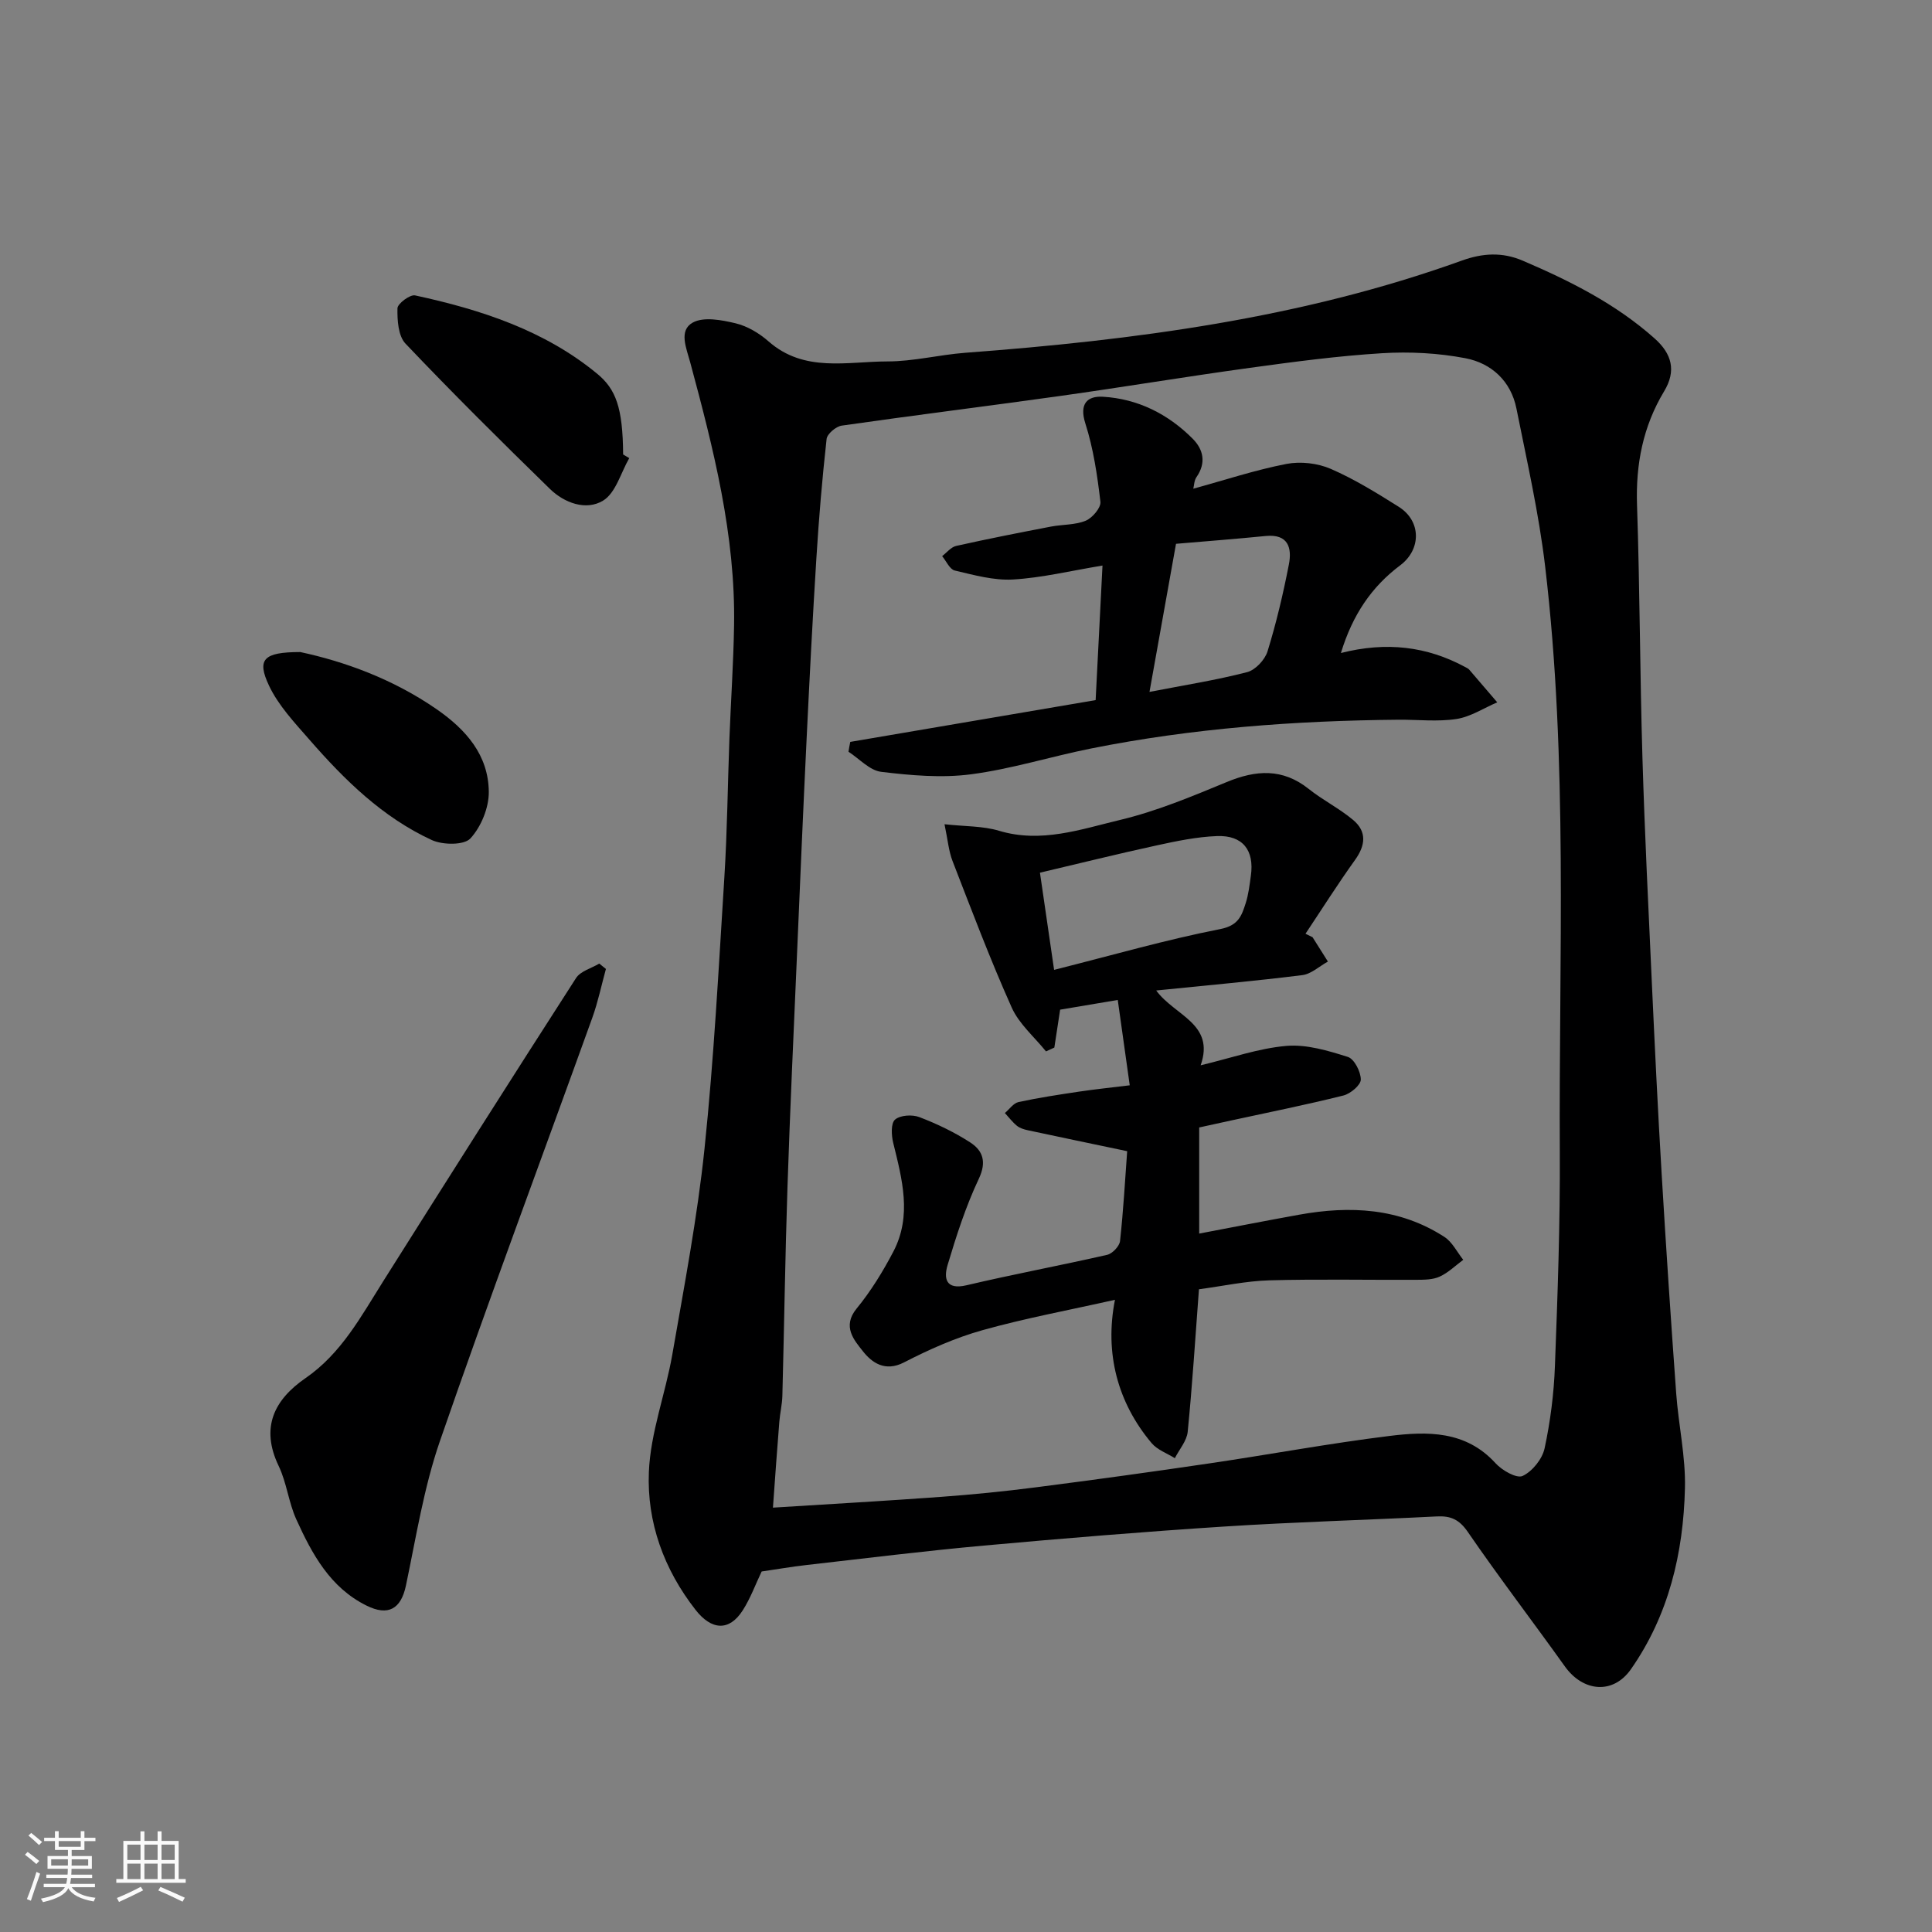
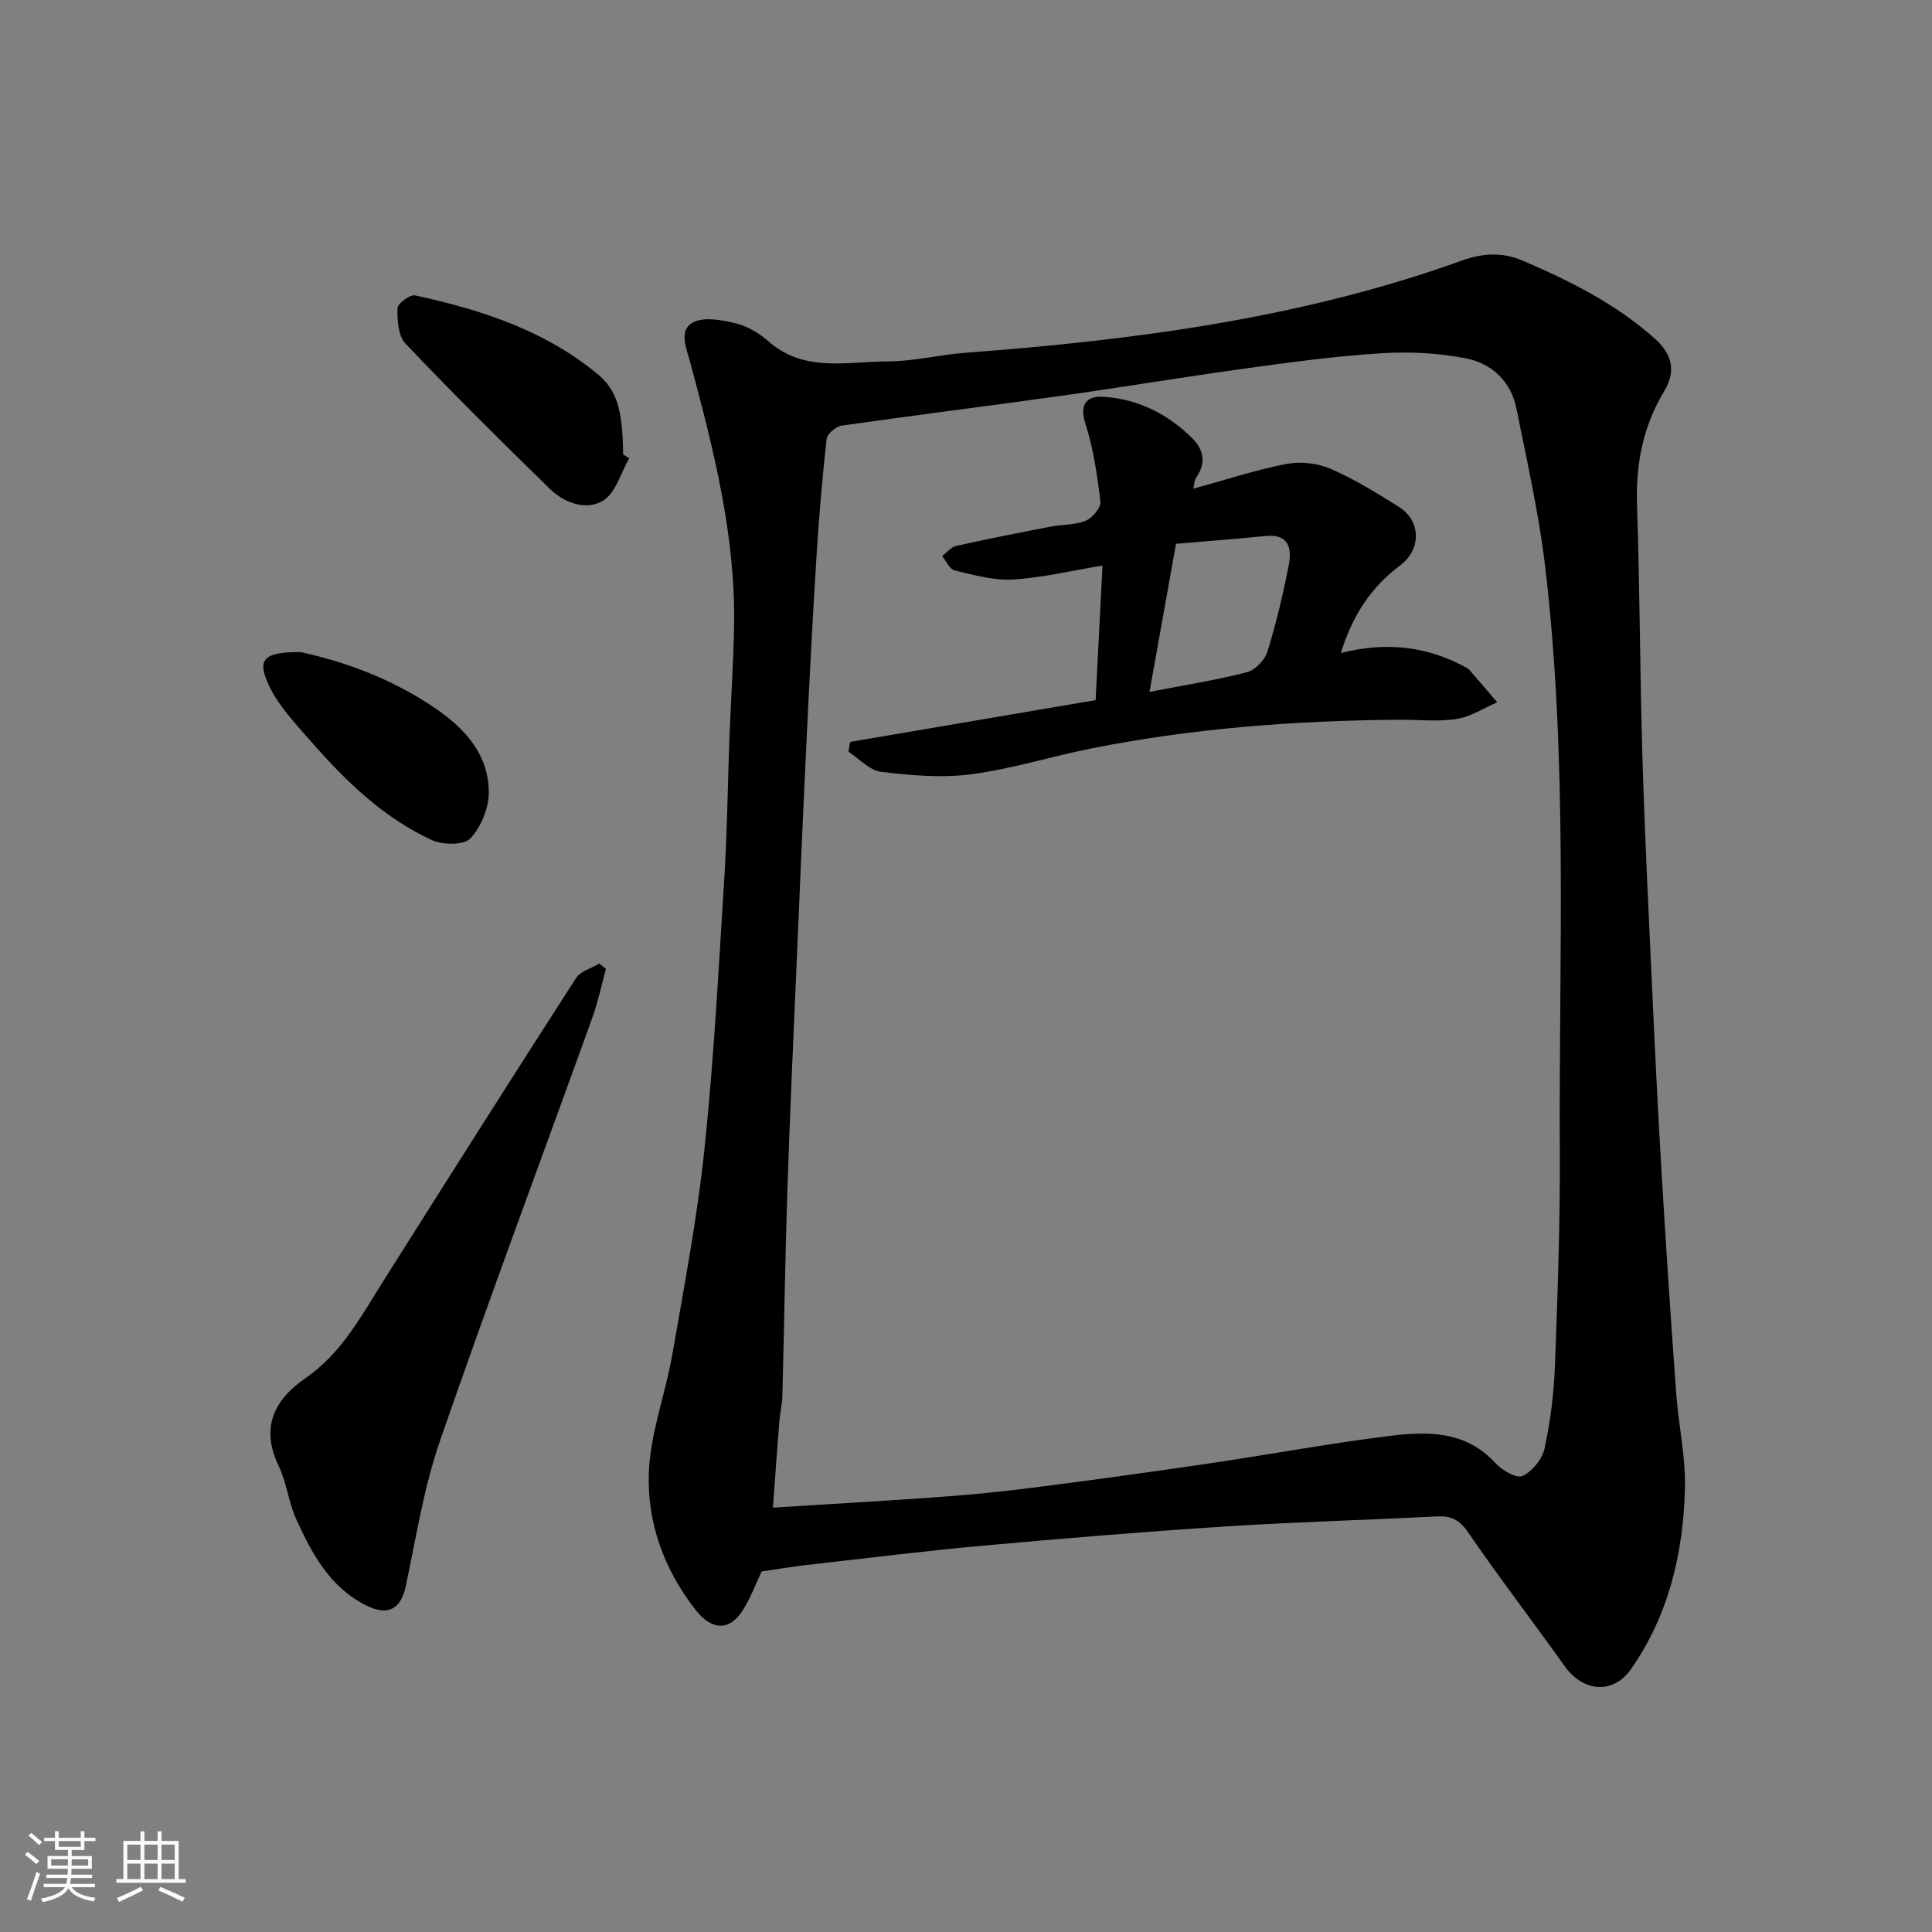
<svg xmlns="http://www.w3.org/2000/svg" enable-background="new 0 0 400 400" viewBox="0 0 400 400">
  <rect x="0" y="0" width="400" height="400" fill="#808080" stroke="none" />
  <path d="m5.17 384 .55-.58c.85.61 1.65 1.24 2.4 1.87l-.59.64c-.83-.73-1.62-1.38-2.36-1.93m1.22 9.53-.82-.34c.71-1.76 1.37-3.64 1.98-5.63.24.13.5.25.76.36-.6 1.67-1.24 3.54-1.92 5.61m-.5-13.5.57-.54c.56.44 1.31 1.06 2.26 1.87l-.64.64c-.68-.66-1.41-1.32-2.19-1.97m3.25.46h2.24v-1.36h.77v1.36h4.57v-1.36h.76v1.36h2.28v.69h-2.28v1.84h-2.64v1.26h4.18v2.64h-4.21c0 .45-.02.86-.05 1.21h4.32v.69h-4.38c-.04.34-.1.75-.19 1.22h5.15v.69h-4.82c.87 1.19 2.51 1.92 4.93 2.19-.17.31-.3.57-.37.76-2.77-.49-4.52-1.41-5.26-2.76-.56 1.26-2.3 2.23-5.24 2.9-.12-.24-.26-.48-.43-.72 2.73-.55 4.38-1.34 4.96-2.38h-4.38v-.69h4.65c.1-.38.17-.79.21-1.22h-4.32v-.69h4.4c.03-.34.05-.75.05-1.21h-4.2v-2.64h4.23v-1.26h-2.69v-1.84h-2.24zm1.46 4.46v1.29h3.45c.01-.4.02-.57.01-.53v-.32-.45h-3.46zm1.55-2.59h4.57v-1.19h-4.57zm6.11 2.59h-3.42v.77c-.01.19-.01.37-.02.53h3.44z" fill="#fafafa" />
  <path d="m32.63 379.16h.82v1.98h3.54v7.89h1.46v.78h-14.37v-.78h1.46v-7.89h3.54v-1.98h.82v1.98h2.73zm-3.49 11.48.5.73c-1.61.82-3.28 1.63-5 2.41-.13-.27-.28-.55-.44-.82 1.75-.72 3.4-1.49 4.94-2.32m-2.78-5.55h2.73v-3.18h-2.73zm0 3.95h2.73v-3.2h-2.73zm3.54-3.95h2.73v-3.18h-2.73zm0 3.95h2.73v-3.2h-2.73zm7.89 4.68c-1.84-.92-3.51-1.7-5.02-2.32l.45-.73c1.89.8 3.57 1.55 5.04 2.23zm-1.62-11.81h-2.73v3.18h2.73zm-2.73 7.13h2.73v-3.2h-2.73z" fill="#fafafa" />
  <g fill="#000001">
    <path d="m157.69 325.36c-1.25 2.61-2.29 5.51-3.91 8.04-2.82 4.41-6.48 4.11-9.76-.08-6.59-8.42-10.1-18.17-9.68-28.54.33-8.17 3.44-16.2 4.86-24.37 2.46-14.15 5.17-28.31 6.66-42.57 1.95-18.67 2.93-37.45 4.11-56.19.6-9.58.69-19.2 1.05-28.8.3-7.77.83-15.53.96-23.31.32-18.72-4.27-36.66-9.08-54.52-.81-3-2.42-6.59.52-8.23 2.27-1.26 6.01-.54 8.89.15 2.45.59 4.9 2.06 6.82 3.75 7.4 6.49 16.24 4.15 24.6 4.14 5.37 0 10.72-1.38 16.11-1.79 34.97-2.62 69.6-7.12 102.82-19.09 4.3-1.55 8.36-1.8 12.61.02 9.81 4.2 19.28 8.95 27.32 16.12 3.51 3.13 4.54 6.64 1.94 10.94-4.36 7.24-5.89 15.09-5.6 23.55.58 17.43.6 34.87 1.12 52.3.47 15.71 1.25 31.41 1.97 47.11.6 13.04 1.23 26.08 2.01 39.11.9 15.14 1.91 30.28 3.01 45.41.48 6.55 1.97 13.09 1.81 19.6-.32 13.41-3.35 26.28-11.18 37.48-3.7 5.29-9.92 4.7-13.69-.59-6.65-9.31-13.61-18.4-20.08-27.82-1.77-2.58-3.53-3.37-6.43-3.22-14.7.75-29.42 1.15-44.1 2.1-16.59 1.07-33.16 2.44-49.71 3.94-12.25 1.11-24.46 2.63-36.69 4.02-3.1.35-6.17.89-9.28 1.34zm2.34-13.22c12.1-.76 23.45-1.4 34.79-2.23 6.54-.48 13.08-1.13 19.59-1.97 12-1.54 23.99-3.19 35.97-4.96 12.44-1.83 24.81-4.14 37.28-5.68 7.85-.97 15.8-1.13 21.97 5.64 1.35 1.49 4.38 3.22 5.61 2.64 2.02-.95 4.07-3.5 4.55-5.71 1.2-5.58 1.93-11.33 2.14-17.04.56-14.75 1.09-29.52 1.01-44.28-.22-40.46 1.74-81-3.04-121.33-1.3-10.96-3.77-21.8-5.94-32.64-1.14-5.68-5.16-9.37-10.54-10.41-5.63-1.08-11.55-1.39-17.29-1.04-9.15.56-18.27 1.78-27.37 3.03-13.11 1.8-26.16 3.98-39.27 5.82-15.06 2.11-30.16 3.98-45.22 6.14-1.19.17-3.01 1.71-3.13 2.76-.91 8.17-1.6 16.37-2.11 24.58-.78 12.36-1.41 24.72-2.01 37.09-.73 15.03-1.37 30.06-2.01 45.09-.69 16.03-1.44 32.05-1.97 48.09-.48 14.42-.68 28.85-1.06 43.28-.05 1.79-.49 3.57-.63 5.36-.46 5.68-.86 11.39-1.32 17.77z" />
    <path d="m125.45 200.61c-.93 3.38-1.64 6.83-2.82 10.11-10.53 29.23-21.42 58.33-31.57 87.7-3.32 9.62-4.91 19.85-7.02 29.87-1.02 4.82-3.65 6.37-8.16 4.13-7.55-3.74-11.27-10.68-14.53-17.84-1.6-3.52-1.99-7.6-3.66-11.08-3.81-7.95-.92-13.7 5.56-18.17 7.44-5.13 11.5-12.79 16.12-20.11 13.22-20.96 26.48-41.89 39.89-62.72.92-1.44 3.18-2.02 4.81-3z" />
    <path d="m130.28 94.85c-1.75 3.03-2.8 7.21-5.42 8.8-3.5 2.13-8 .51-11.02-2.44-10.12-9.87-20.16-19.83-29.89-30.07-1.51-1.59-1.71-4.85-1.66-7.31.02-.96 2.6-2.9 3.65-2.67 13.61 2.94 26.8 7.23 37.7 16.22 3.85 3.18 5.31 6.98 5.37 16.71.42.26.85.51 1.27.76z" />
    <path d="m62.17 135c9.02 1.93 19.13 5.53 28.25 11.85 6.11 4.24 10.7 9.5 10.78 17.07.04 3.29-1.59 7.27-3.81 9.67-1.32 1.43-5.74 1.37-8 .33-10.17-4.69-18.05-12.43-25.31-20.76-3.07-3.52-6.44-7.08-8.39-11.22-2.56-5.44-1.16-6.93 6.48-6.94z" />
-     <path d="m271.75 194.04c1.06 1.68 2.12 3.36 3.18 5.04-1.77.97-3.45 2.58-5.31 2.81-9.74 1.22-19.53 2.09-30.24 3.18 3.82 5.24 12.23 6.86 9.2 15.49 6.36-1.52 12.01-3.53 17.78-4.02 4.16-.35 8.6.99 12.69 2.28 1.34.42 2.69 3.07 2.69 4.69 0 1.14-2.13 2.93-3.59 3.3-7.73 1.93-15.55 3.5-23.34 5.19-2.07.45-4.14.9-6.53 1.43v21.97c6.85-1.3 13.77-2.66 20.7-3.91 10.54-1.9 20.79-1.41 30.08 4.61 1.63 1.06 2.61 3.13 3.89 4.73-1.61 1.19-3.1 2.67-4.88 3.48-1.41.65-3.19.65-4.81.66-10.16.05-20.33-.17-30.48.11-4.84.14-9.65 1.2-14.55 1.85-.77 10.19-1.37 19.87-2.33 29.51-.19 1.89-1.74 3.64-2.66 5.46-1.63-1.02-3.64-1.72-4.82-3.13-7.02-8.35-9.76-18.58-7.58-29.66-9.51 2.14-18.58 3.81-27.43 6.29-5.6 1.57-11.05 3.99-16.24 6.67-3.97 2.05-6.71 0-8.54-2.34-1.74-2.22-4.34-5.06-1.29-8.79 2.96-3.61 5.46-7.68 7.63-11.83 3.87-7.41 1.81-14.97-.04-22.49-.38-1.56-.51-4.06.38-4.82 1.08-.93 3.57-1.08 5.05-.51 3.65 1.4 7.25 3.12 10.52 5.24 2.62 1.7 3.43 4.02 1.77 7.53-2.69 5.7-4.65 11.79-6.46 17.85-.8 2.68-.46 5.22 3.92 4.19 9.66-2.28 19.43-4.09 29.11-6.3 1.09-.25 2.55-1.78 2.67-2.85.7-6.37 1.05-12.78 1.48-18.61-7.33-1.54-13.97-2.92-20.6-4.34-.78-.17-1.63-.43-2.23-.92-.93-.76-1.67-1.75-2.49-2.64.93-.78 1.77-2.04 2.82-2.27 4.14-.9 8.34-1.53 12.53-2.16 3.39-.5 6.8-.86 10.5-1.31-.85-6.01-1.66-11.83-2.48-17.67-4.74.8-8.38 1.41-11.93 2.01-.44 2.86-.82 5.36-1.2 7.85-.58.26-1.16.53-1.73.79-2.42-3.01-5.59-5.69-7.11-9.11-4.45-9.94-8.3-20.15-12.24-30.31-.8-2.07-.98-4.38-1.66-7.61 4.27.47 7.95.35 11.28 1.35 8.74 2.63 16.96-.31 25.1-2.25 7.54-1.8 14.83-4.85 22.03-7.83 6.08-2.52 11.58-2.9 17.01 1.43 2.92 2.33 6.35 4.03 9.2 6.43s2.55 5.24.37 8.27c-3.57 4.98-6.85 10.17-10.25 15.27.48.25.97.48 1.46.72zm-53.51 6.76c12.07-3.04 23.15-6.24 34.42-8.45 3.74-.73 4.41-2.76 5.23-5.3.6-1.84.82-3.82 1.09-5.75.74-5.27-1.68-8.4-7.02-8.2-4.19.16-8.4 1.04-12.52 1.94-8.02 1.74-15.99 3.73-24.13 5.64 1 6.93 1.89 13 2.93 20.12z" />
    <path d="m176.04 153.6c16.92-2.88 33.84-5.77 50.8-8.65.49-9.57.95-18.61 1.42-27.86-6.65 1.1-12.56 2.54-18.53 2.89-3.98.23-8.1-.93-12.06-1.86-1.05-.25-1.75-1.95-2.61-2.98.96-.73 1.83-1.87 2.9-2.11 6.51-1.46 13.05-2.74 19.6-4 2.41-.46 5.02-.32 7.22-1.22 1.38-.57 3.19-2.7 3.05-3.92-.64-5.46-1.45-11-3.12-16.22-1.31-4.1.42-5.71 3.63-5.53 7.21.42 13.47 3.56 18.57 8.67 2.26 2.26 2.85 5.03.81 7.97-.49.7-.49 1.75-.66 2.4 6.54-1.79 12.83-3.88 19.29-5.13 2.91-.56 6.44-.16 9.16 1.02 4.91 2.13 9.54 5 14.09 7.86 4.68 2.95 4.68 8.82.3 12.11-5.93 4.45-9.87 10.25-12.28 18.16 9.43-2.4 17.82-1.38 25.75 2.91.29.16.62.3.83.55 1.94 2.24 3.86 4.5 5.79 6.75-2.81 1.2-5.52 3-8.44 3.45-3.91.6-7.97.12-11.97.15-21.42.19-42.72 1.76-63.75 5.97-8.29 1.66-16.44 4.24-24.79 5.33-6.09.8-12.45.23-18.6-.51-2.39-.29-4.52-2.71-6.77-4.16.1-.68.23-1.36.37-2.04zm67.44-41.01c-1.92 10.72-3.65 20.39-5.49 30.66 7.22-1.4 13.8-2.43 20.21-4.09 1.71-.44 3.69-2.55 4.23-4.31 1.82-5.89 3.24-11.93 4.42-17.99.66-3.41-.12-6.34-4.78-5.89-6.16.61-12.35 1.09-18.59 1.62z" />
  </g>
</svg>